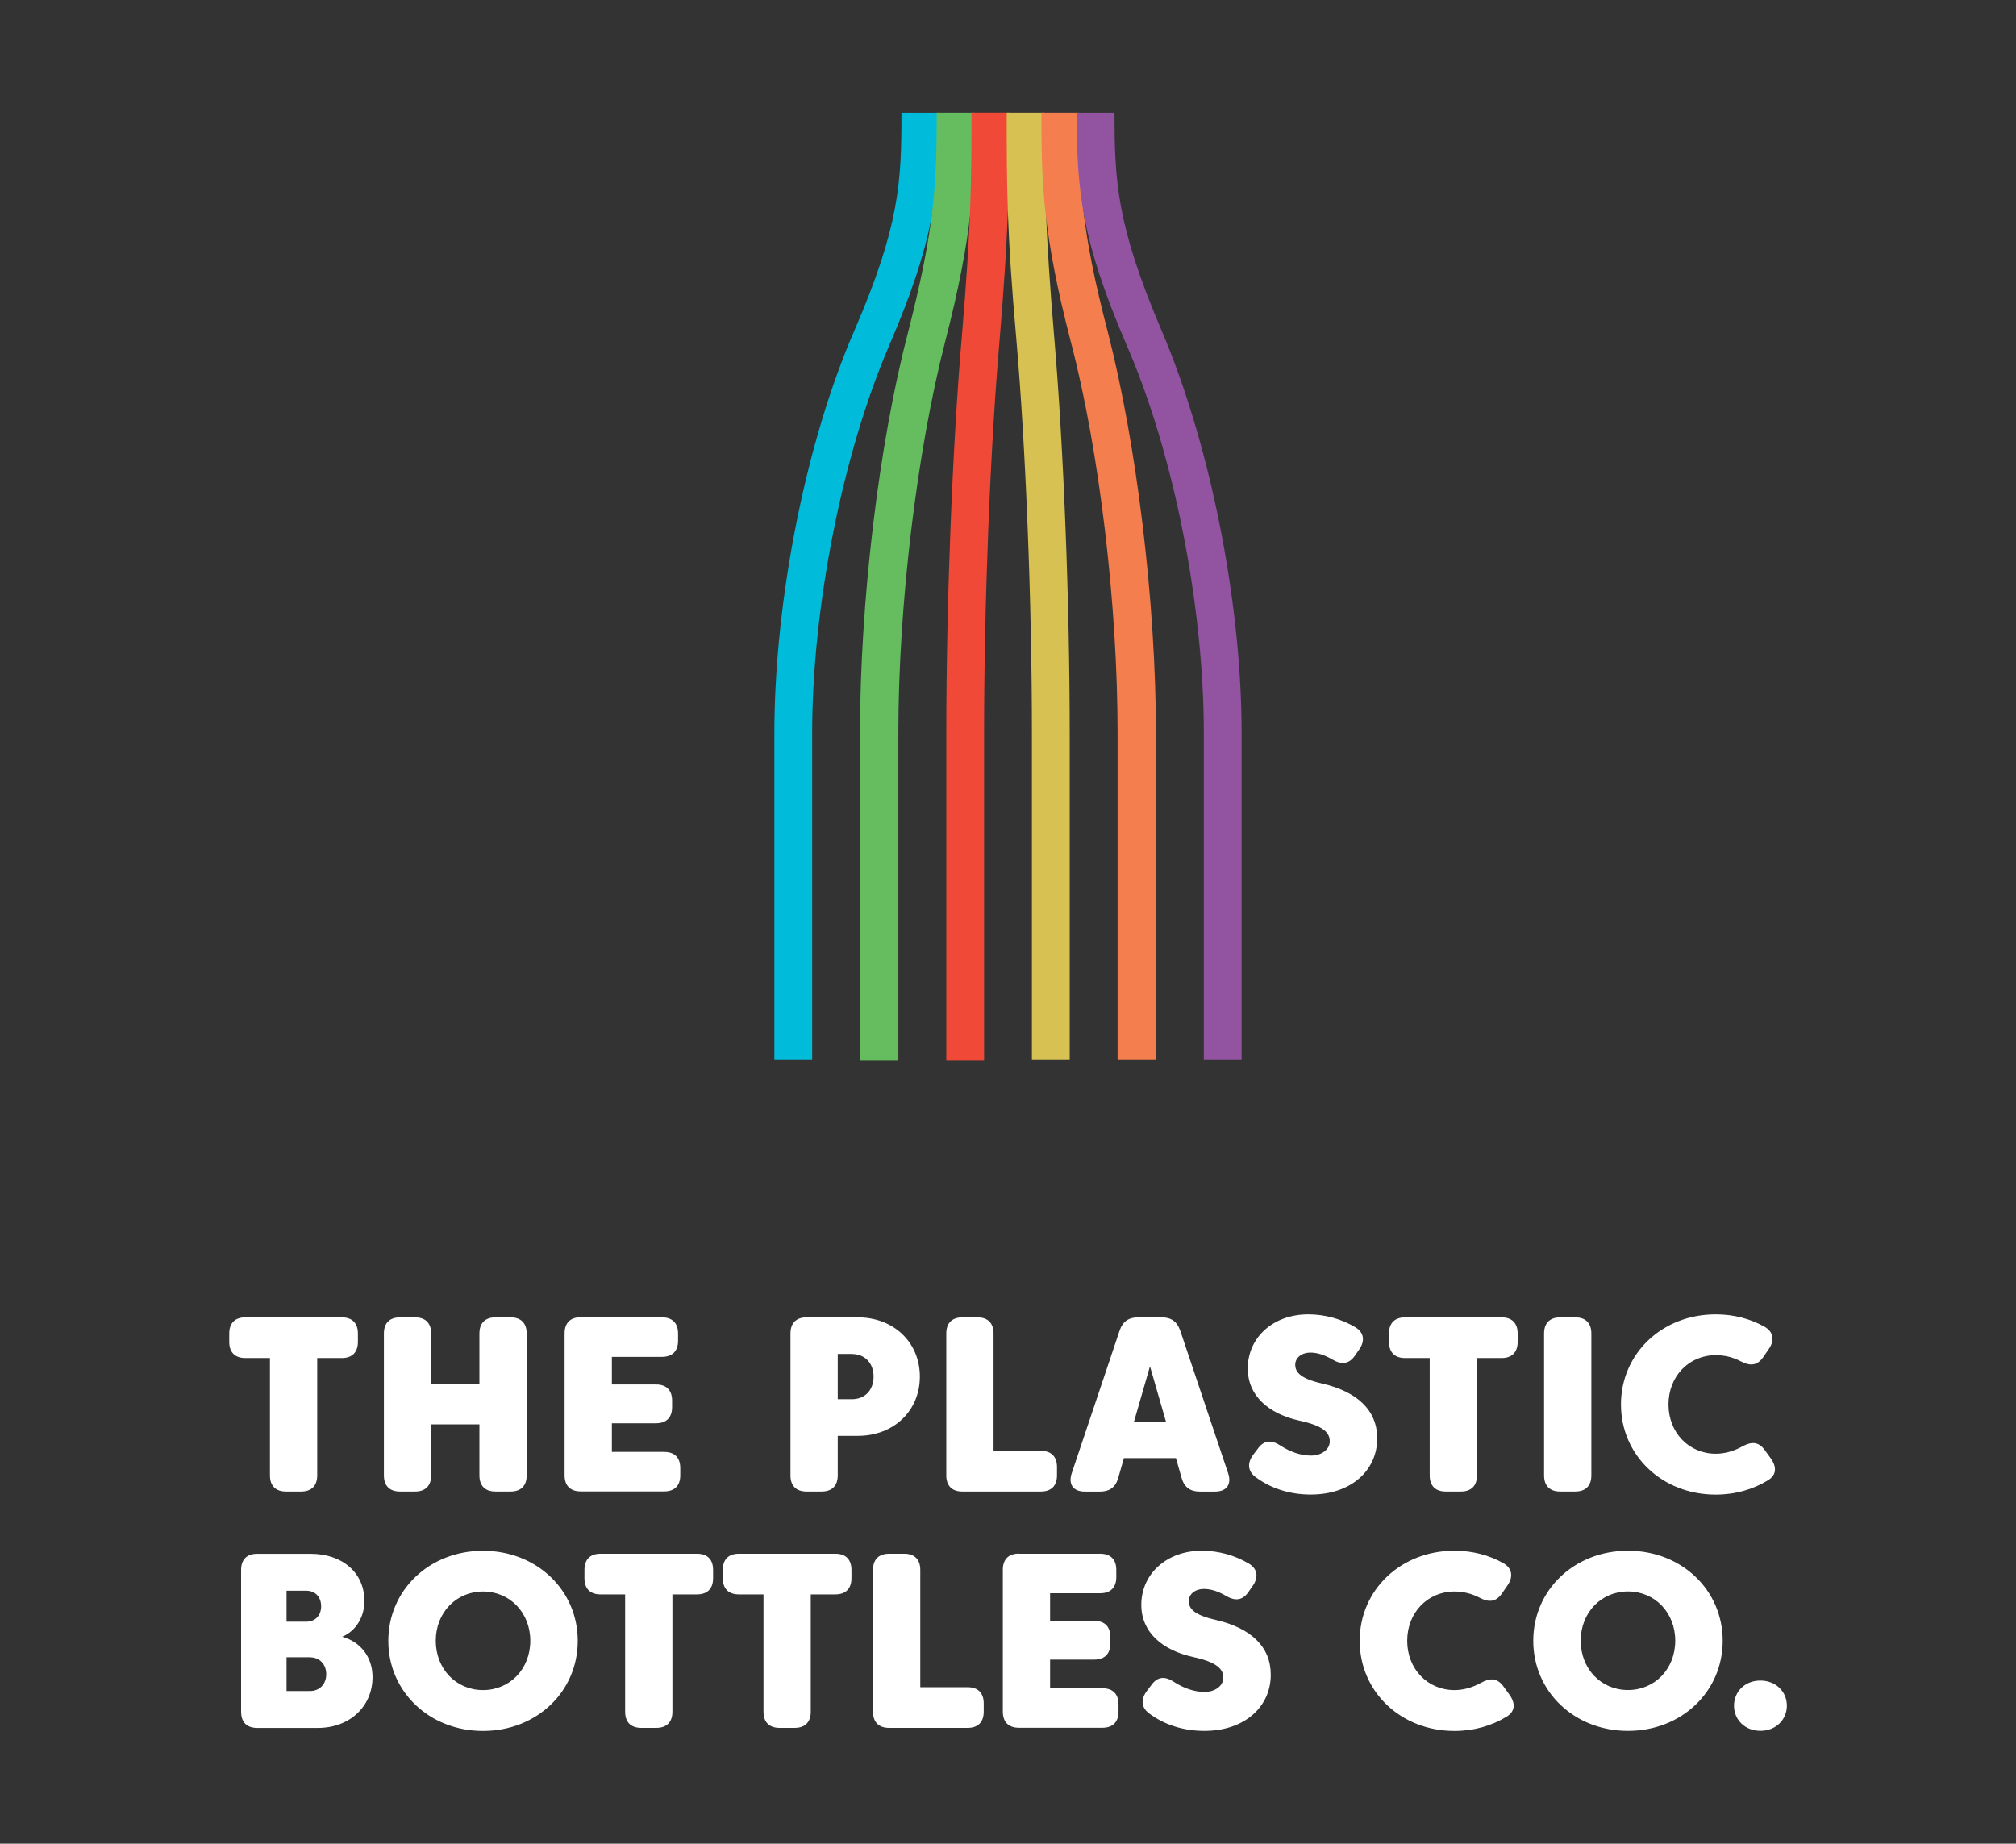
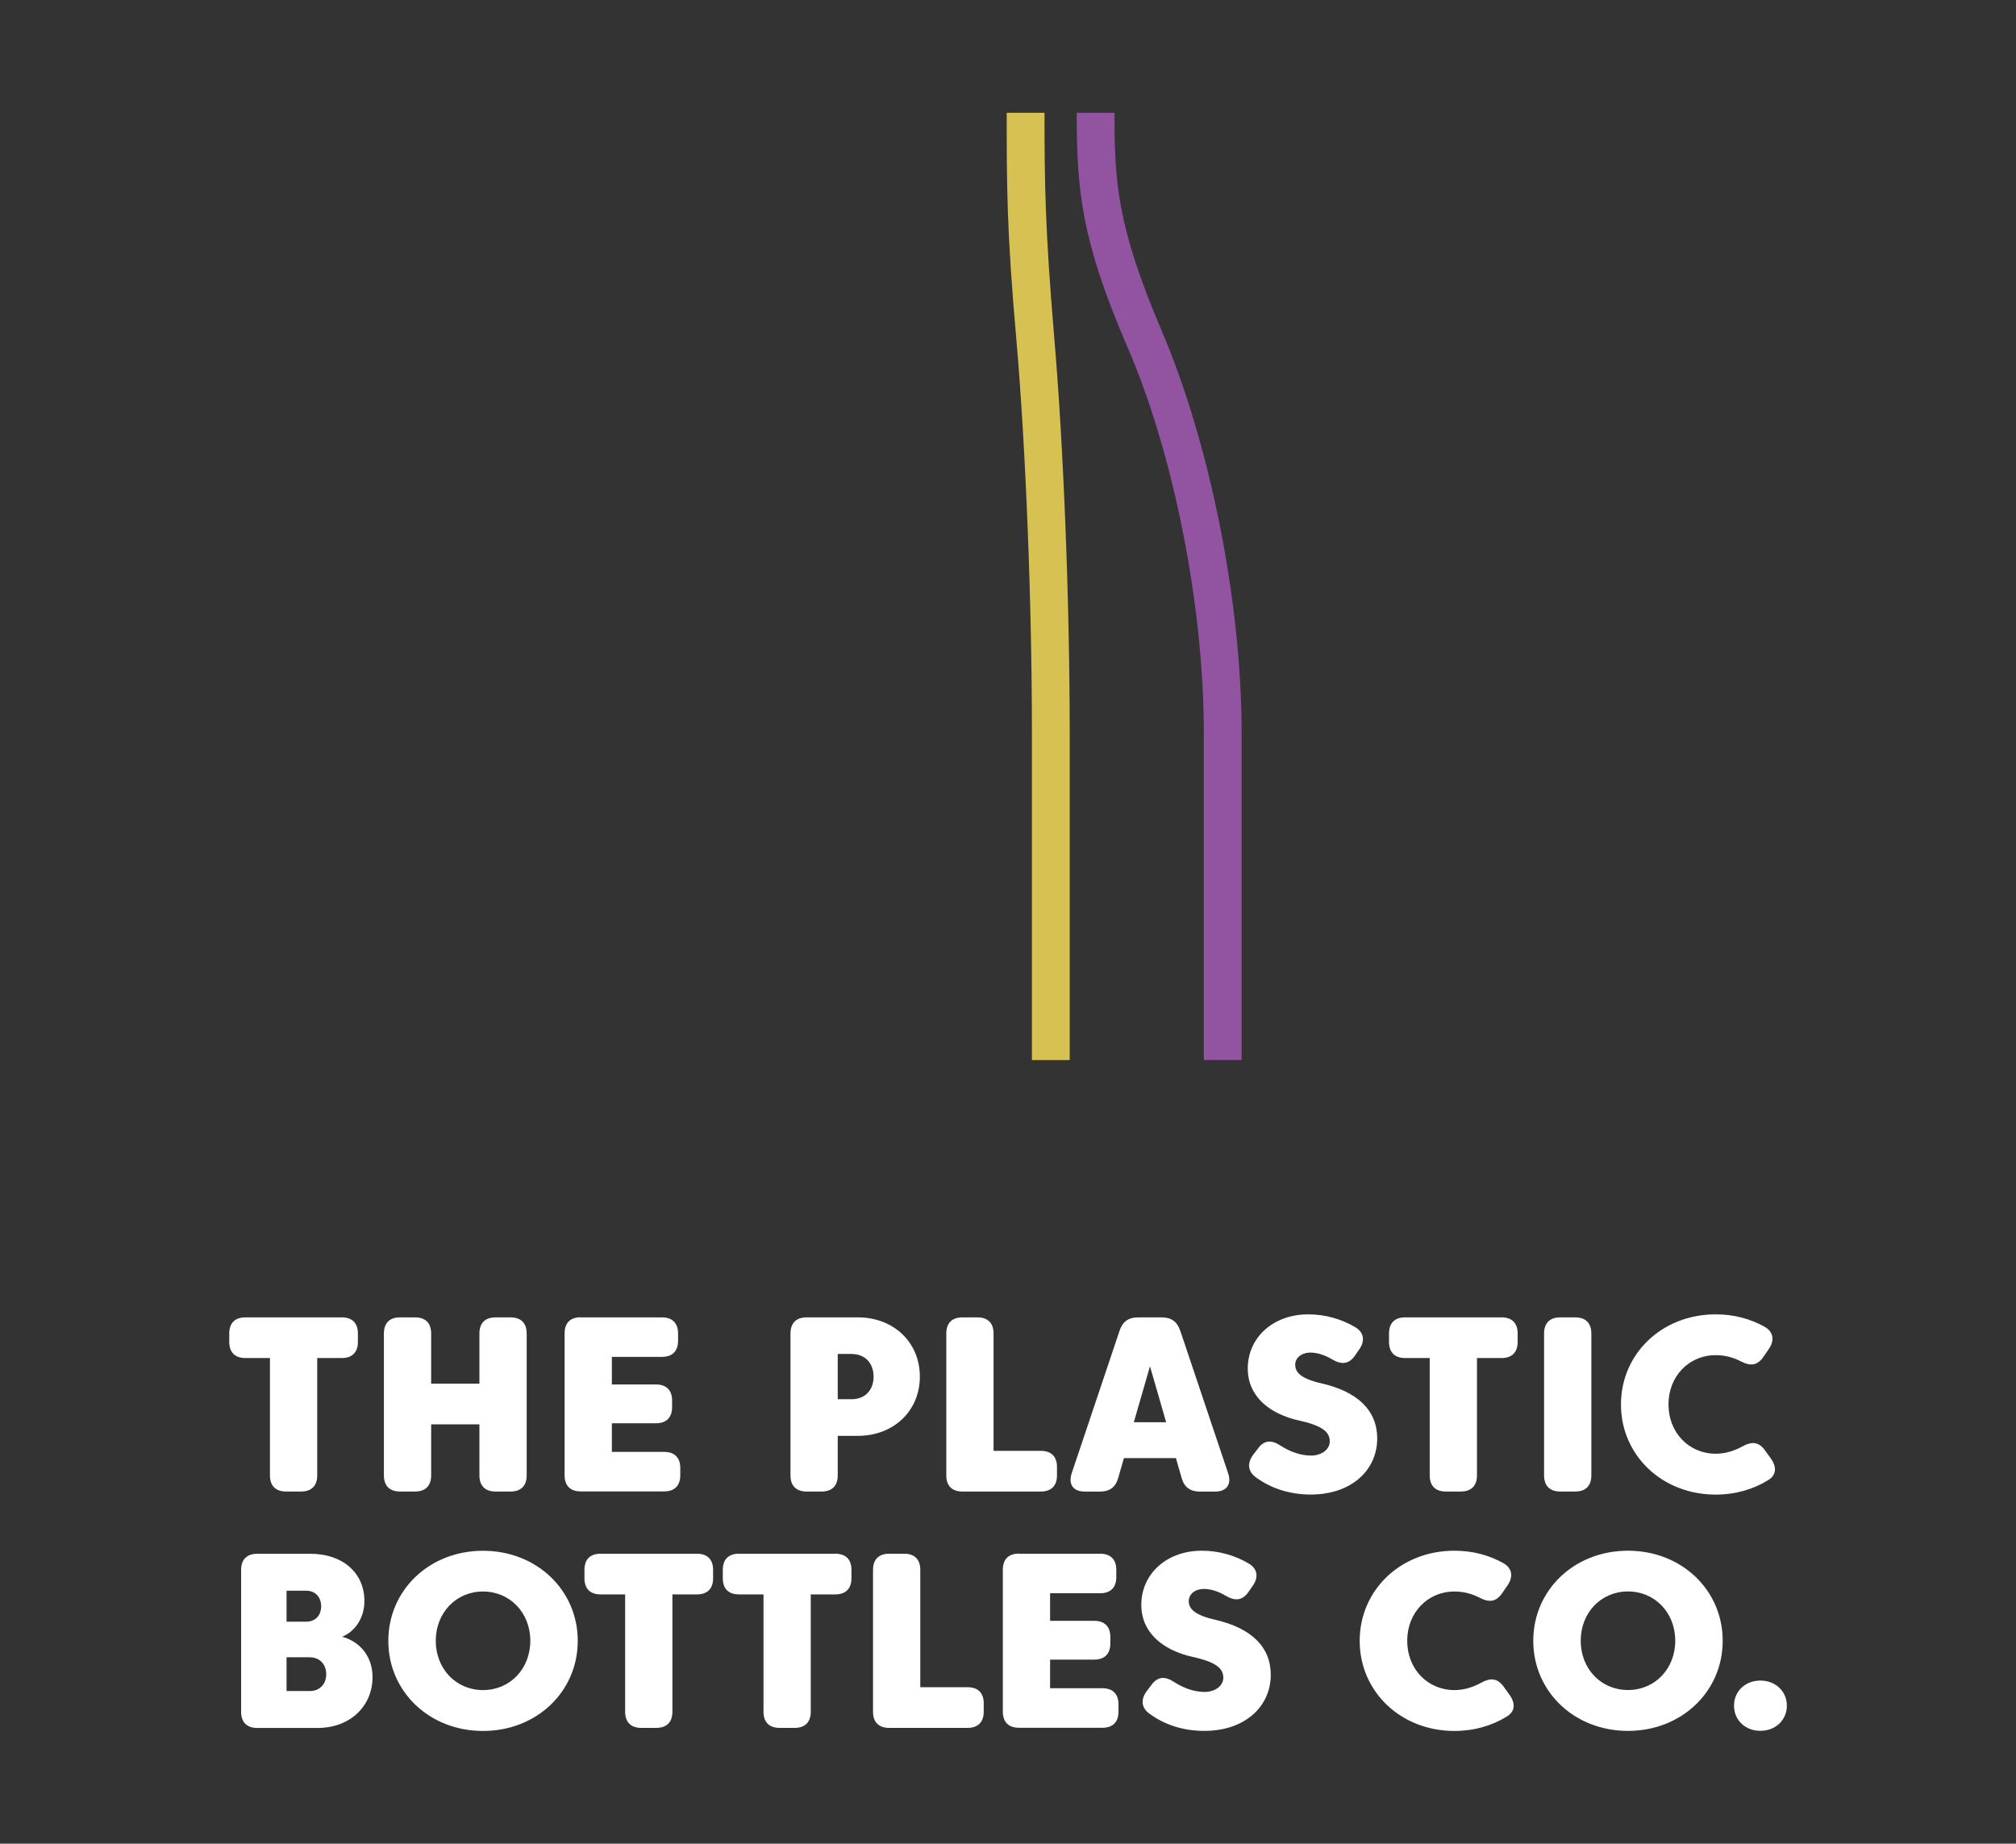
<svg xmlns="http://www.w3.org/2000/svg" viewBox="0 0 328 300">
  <rect x="0" y="0" width="328" height="300" fill="#333333" stroke="none" />
  <path d="m39.93 220.98c-1.7 0-2.63-.93-2.63-2.63v-1.36c0-1.7.93-2.63 2.63-2.63h15.67c1.7 0 2.63.93 2.63 2.63v1.36c0 1.7-.93 2.63-2.63 2.63h-3.99v19.09c0 1.7-.93 2.63-2.63 2.63h-2.43c-1.7 0-2.63-.93-2.63-2.63v-19.09zm25.16-6.62h2.43c1.7 0 2.63.93 2.63 2.63v8.16h7.85v-8.16c0-1.7.93-2.63 2.63-2.63h2.43c1.7 0 2.63.93 2.63 2.63v23.08c0 1.7-.93 2.63-2.63 2.63h-2.43c-1.7 0-2.63-.93-2.63-2.63v-8.3h-7.85v8.3c0 1.7-.93 2.63-2.63 2.63h-2.43c-1.7 0-2.63-.93-2.63-2.63v-23.08c0-1.7.93-2.63 2.63-2.63zm29.4 0h13.2c1.7 0 2.63.93 2.63 2.63v1.17c0 1.7-.93 2.63-2.63 2.63h-8.14v4.49h7.17c1.7 0 2.63.93 2.63 2.63v1.05c0 1.7-.93 2.63-2.63 2.63h-7.17v4.66h8.5c1.7 0 2.63.93 2.63 2.63v1.17c0 1.7-.93 2.63-2.63 2.63h-13.56c-1.7 0-2.63-.93-2.63-2.63v-23.08c0-1.7.93-2.63 2.63-2.63zm41.81 25.71c0 1.7-.93 2.63-2.63 2.63h-2.43c-1.7 0-2.63-.93-2.63-2.63v-23.08c0-1.7.93-2.63 2.63-2.63h8.32c5.87 0 10.1 4.09 10.1 9.64s-4.23 9.64-10.1 9.64h-3.26v6.44zm2.27-19.76h-2.27v7.37h2.27c2.19 0 3.56-1.5 3.56-3.68s-1.38-3.68-3.56-3.68zm18.02-5.95h2.43c1.7 0 2.63.93 2.63 2.63v19.09h7.69c1.7 0 2.63.93 2.63 2.63v1.36c0 1.7-.93 2.63-2.63 2.63h-12.75c-1.7 0-2.63-.93-2.63-2.63v-23.08c0-1.7.93-2.63 2.63-2.63zm35.43 2.15 7.79 23.2c.61 1.82-.22 3-2.15 3h-2.45c-1.56 0-2.53-.71-2.96-2.21l-.93-3.24h-8.46l-.93 3.24c-.43 1.5-1.4 2.21-2.96 2.21h-2.45c-1.92 0-2.75-1.17-2.15-3l7.79-23.2c.49-1.46 1.46-2.15 3-2.15h3.85c1.54 0 2.51.69 3 2.15zm-4.92 5.81-2.63 9.11h5.26zm17.59 13.34c1.03-1.36 2.23-1.38 3.68-.41 1.54.99 3.26 1.6 4.94 1.6s3.04-.97 3.04-2.31-.89-2.49-4.86-3.36c-5.08-1.11-8.48-4.05-8.48-8.5 0-5.04 4.13-8.81 9.84-8.81 2.77 0 5.43.77 7.65 2.09 1.46.87 1.6 2.27.63 3.64l-.69.99c-.97 1.4-2.19 1.5-3.66.63-1.19-.71-2.43-1.13-3.6-1.13-1.4 0-2.45.85-2.45 1.96 0 1.23.85 2.27 4.31 3.06 5.75 1.32 9.03 4.33 9.03 8.95 0 5.14-4.17 9.13-10.81 9.13-3.48 0-6.56-1.03-8.99-2.85-1.32-.99-1.34-2.35-.35-3.66l.77-1.01zm23.93-14.68c-1.7 0-2.63-.93-2.63-2.63v-1.36c0-1.7.93-2.63 2.63-2.63h15.67c1.7 0 2.63.93 2.63 2.63v1.36c0 1.7-.93 2.63-2.63 2.63h-3.99v19.09c0 1.7-.93 2.63-2.63 2.63h-2.43c-1.7 0-2.63-.93-2.63-2.63v-19.09zm30.29-3.99v23.08c0 1.7-.93 2.63-2.63 2.63h-2.43c-1.7 0-2.63-.93-2.63-2.63v-23.08c0-1.7.93-2.63 2.63-2.63h2.43c1.7 0 2.63.93 2.63 2.63zm4.82 11.54c0-8.26 6.68-14.66 15.41-14.66 2.98 0 5.65.73 7.96 2.02 1.48.85 1.64 2.25.67 3.64l-.91 1.32c-.97 1.38-2.12 1.46-3.62.67-1.21-.63-2.57-1.01-4.09-1.01-4.37 0-7.69 3.44-7.69 8.02s3.32 8.02 7.69 8.02c1.54 0 3.04-.47 4.33-1.19 1.5-.83 2.65-.77 3.64.59l.97 1.34c1.01 1.4.95 2.71-.41 3.56-2.47 1.52-5.37 2.35-8.54 2.35-8.73 0-15.41-6.4-15.41-14.66zm-224.5 50.01v-23.08c0-1.7.93-2.63 2.63-2.63h8.64c5.32 0 8.79 3.16 8.79 7.69 0 2.65-1.44 4.92-3.62 5.81 2.92.79 4.94 3.24 4.94 6.56 0 4.78-3.7 8.28-8.91 8.28h-9.84c-1.7 0-2.63-.93-2.63-2.63zm10.59-19.7h-3.2v5.04h3.2c1.42 0 2.43-.95 2.43-2.51s-1.01-2.53-2.43-2.53zm.63 10.83h-3.83v5.49h3.83c1.54 0 2.63-1.11 2.63-2.73s-1.09-2.75-2.63-2.75zm28.14-17.33c8.73 0 15.41 6.4 15.41 14.66s-6.68 14.66-15.41 14.66-15.41-6.4-15.41-14.66 6.68-14.66 15.41-14.66zm0 22.67c4.37 0 7.69-3.44 7.69-8.02s-3.32-8.02-7.69-8.02-7.69 3.44-7.69 8.02 3.32 8.02 7.69 8.02zm19.13-15.57c-1.7 0-2.63-.93-2.63-2.63v-1.36c0-1.7.93-2.63 2.63-2.63h15.67c1.7 0 2.63.93 2.63 2.63v1.36c0 1.7-.93 2.63-2.63 2.63h-3.99v19.09c0 1.7-.93 2.63-2.63 2.63h-2.43c-1.7 0-2.63-.93-2.63-2.63v-19.09zm22.51 0c-1.7 0-2.63-.93-2.63-2.63v-1.36c0-1.7.93-2.63 2.63-2.63h15.67c1.7 0 2.63.93 2.63 2.63v1.36c0 1.7-.93 2.63-2.63 2.63h-3.99v19.09c0 1.7-.93 2.63-2.63 2.63h-2.43c-1.7 0-2.63-.93-2.63-2.63v-19.09zm24.44-6.62h2.43c1.7 0 2.63.93 2.63 2.63v19.09h7.69c1.7 0 2.63.93 2.63 2.63v1.36c0 1.7-.93 2.63-2.63 2.63h-12.75c-1.7 0-2.63-.93-2.63-2.63v-23.08c0-1.7.93-2.63 2.63-2.63zm21.12 0h13.2c1.7 0 2.63.93 2.63 2.63v1.17c0 1.7-.93 2.63-2.63 2.63h-8.14v4.49h7.17c1.7 0 2.63.93 2.63 2.63v1.05c0 1.7-.93 2.63-2.63 2.63h-7.17v4.66h8.5c1.7 0 2.63.93 2.63 2.63v1.17c0 1.7-.93 2.63-2.63 2.63h-13.56c-1.7 0-2.63-.93-2.63-2.63v-23.08c0-1.7.93-2.63 2.63-2.63zm21.58 21.3c1.03-1.36 2.23-1.38 3.68-.41 1.54.99 3.26 1.6 4.94 1.6s3.04-.97 3.04-2.31-.89-2.49-4.86-3.36c-5.08-1.11-8.48-4.05-8.48-8.5 0-5.04 4.13-8.81 9.84-8.81 2.77 0 5.43.77 7.65 2.09 1.46.87 1.6 2.27.63 3.64l-.69.99c-.97 1.4-2.19 1.5-3.66.63-1.19-.71-2.43-1.13-3.6-1.13-1.4 0-2.45.85-2.45 1.96 0 1.23.85 2.27 4.31 3.06 5.75 1.32 9.03 4.33 9.03 8.95 0 5.14-4.17 9.13-10.81 9.13-3.48 0-6.56-1.03-8.99-2.85-1.32-.99-1.34-2.35-.35-3.66l.77-1.01zm33.85-7.13c0-8.26 6.68-14.66 15.41-14.66 2.98 0 5.65.73 7.96 2.02 1.48.85 1.64 2.25.67 3.64l-.91 1.32c-.97 1.38-2.12 1.46-3.62.67-1.21-.63-2.57-1.01-4.09-1.01-4.37 0-7.69 3.44-7.69 8.02s3.32 8.02 7.69 8.02c1.54 0 3.04-.47 4.33-1.19 1.5-.83 2.65-.77 3.64.59l.97 1.34c1.01 1.4.95 2.71-.41 3.56-2.47 1.52-5.37 2.35-8.54 2.35-8.73 0-15.41-6.4-15.41-14.66zm43.65-14.66c8.73 0 15.41 6.4 15.41 14.66s-6.68 14.66-15.41 14.66-15.41-6.4-15.41-14.66 6.68-14.66 15.41-14.66zm0 22.67c4.37 0 7.69-3.44 7.69-8.02s-3.32-8.02-7.69-8.02-7.69 3.44-7.69 8.02 3.32 8.02 7.69 8.02zm21.54-1.54c2.49 0 4.31 1.78 4.31 4.09s-1.82 4.09-4.31 4.09-4.29-1.78-4.29-4.09 1.8-4.09 4.29-4.09z" fill="#fff" />
-   <path d="m132.14 172.49h-6.15v-53.17c0-21.46 5.07-47.31 13.07-65.65 7.32-16.97 7.61-24.1 7.61-35.31h6.15c0 12.78-.78 20.68-8.1 37.75-7.61 17.66-12.58 42.53-12.58 63.21z" fill="#00bcda" />
-   <path d="m146.07 172.58h-6.15v-53.17c0-21.36 3.02-46.92 7.8-65.26 4.39-17.17 4.68-24.39 4.68-35.8h6.15c0 11.51-.2 19.51-4.78 37.27-4.59 17.85-7.61 42.83-7.61 63.7v53.26h-.1z" fill="#65bd60" />
-   <path d="m160.11 172.58h-6.15v-53.17c0-21.17.98-46.63 2.54-64.78 1.46-17.37 1.56-24.68 1.56-36.29h6.15c0 11.71-.1 19.22-1.56 36.78-1.56 17.95-2.54 43.22-2.54 64.19v53.26z" fill="#f04937" />
  <path d="m174.04 172.49h-6.15v-53.17c0-21.07-.98-46.24-2.54-64.19-1.56-17.56-1.56-25.07-1.56-36.78h6.15c0 11.51.1 18.93 1.56 36.29 1.56 18.15 2.54 43.51 2.54 64.78z" fill="#d6c152" />
-   <path d="m187.98 172.49h-6.15v-53.17c0-20.88-2.93-45.85-7.61-63.7-4.59-17.75-4.78-25.75-4.78-37.27h6.15c0 11.41.2 18.63 4.68 35.8 4.68 18.24 7.8 43.9 7.8 65.26v53.07h-.1z" fill="#f47e4d" />
  <path d="m202.01 172.49h-6.15v-53.17c0-20.68-4.88-45.56-12.58-63.21-7.32-17.07-8.1-24.97-8.1-37.75h6.15c0 11.22.39 18.34 7.61 35.31 7.9 18.44 13.07 44.19 13.07 65.65z" fill="#9253a1" />
</svg>